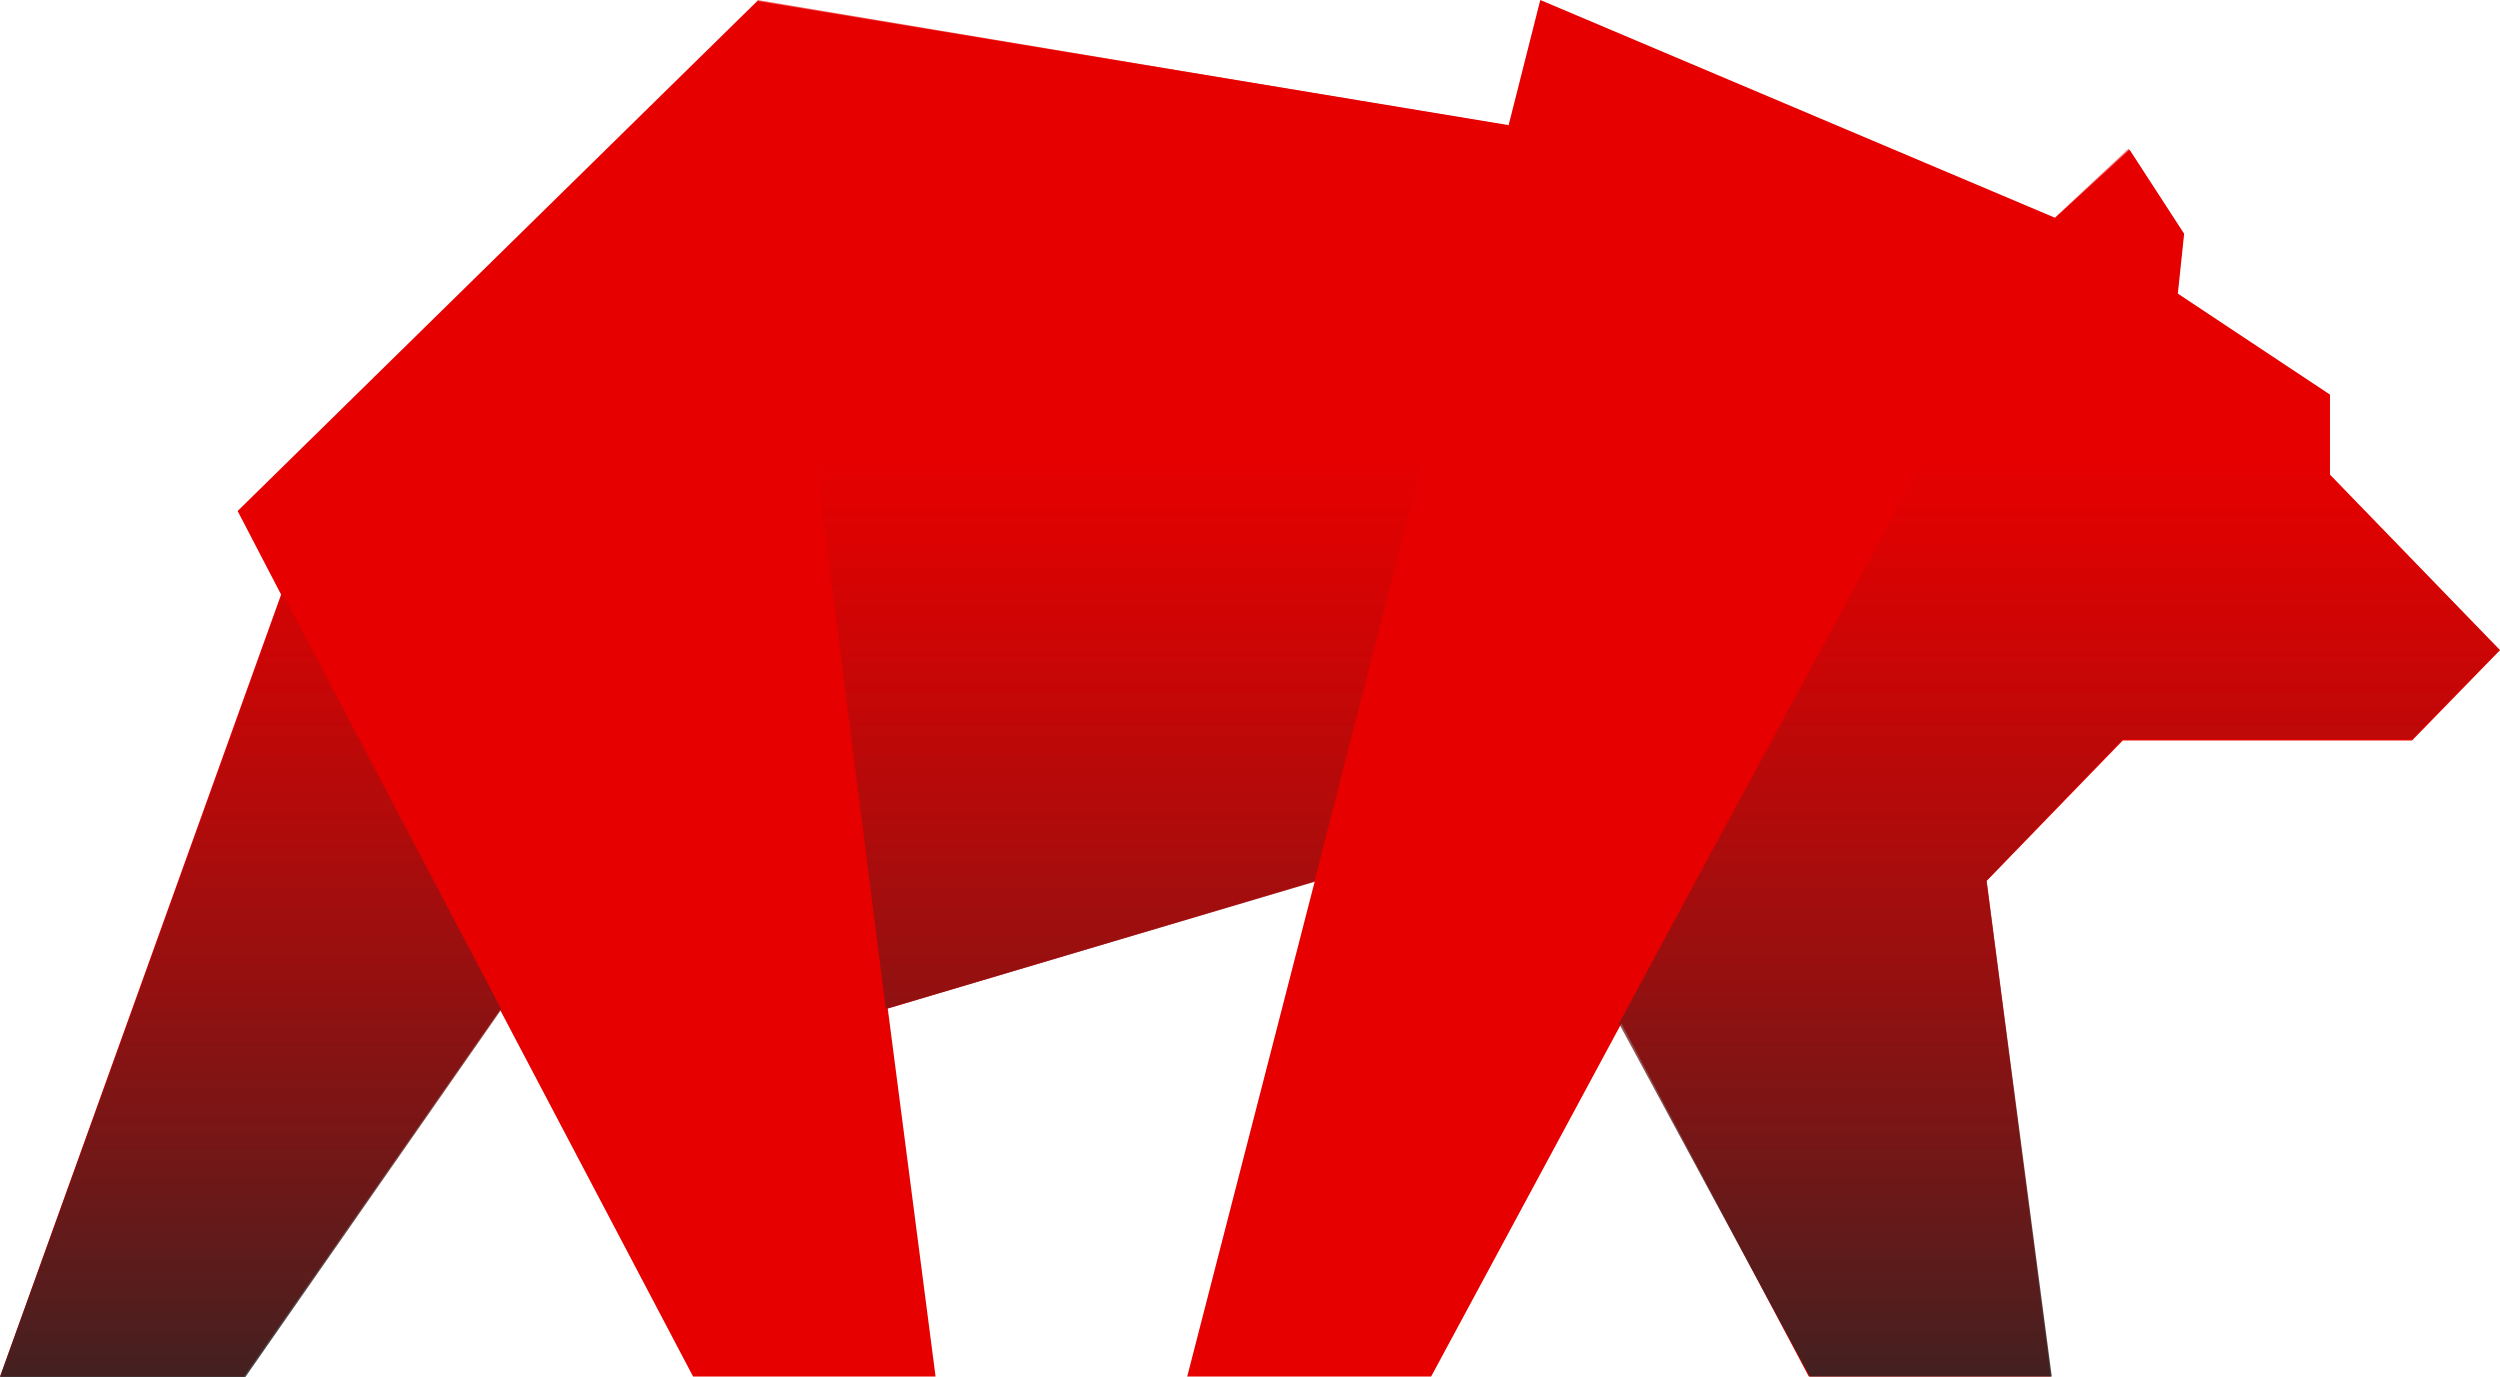
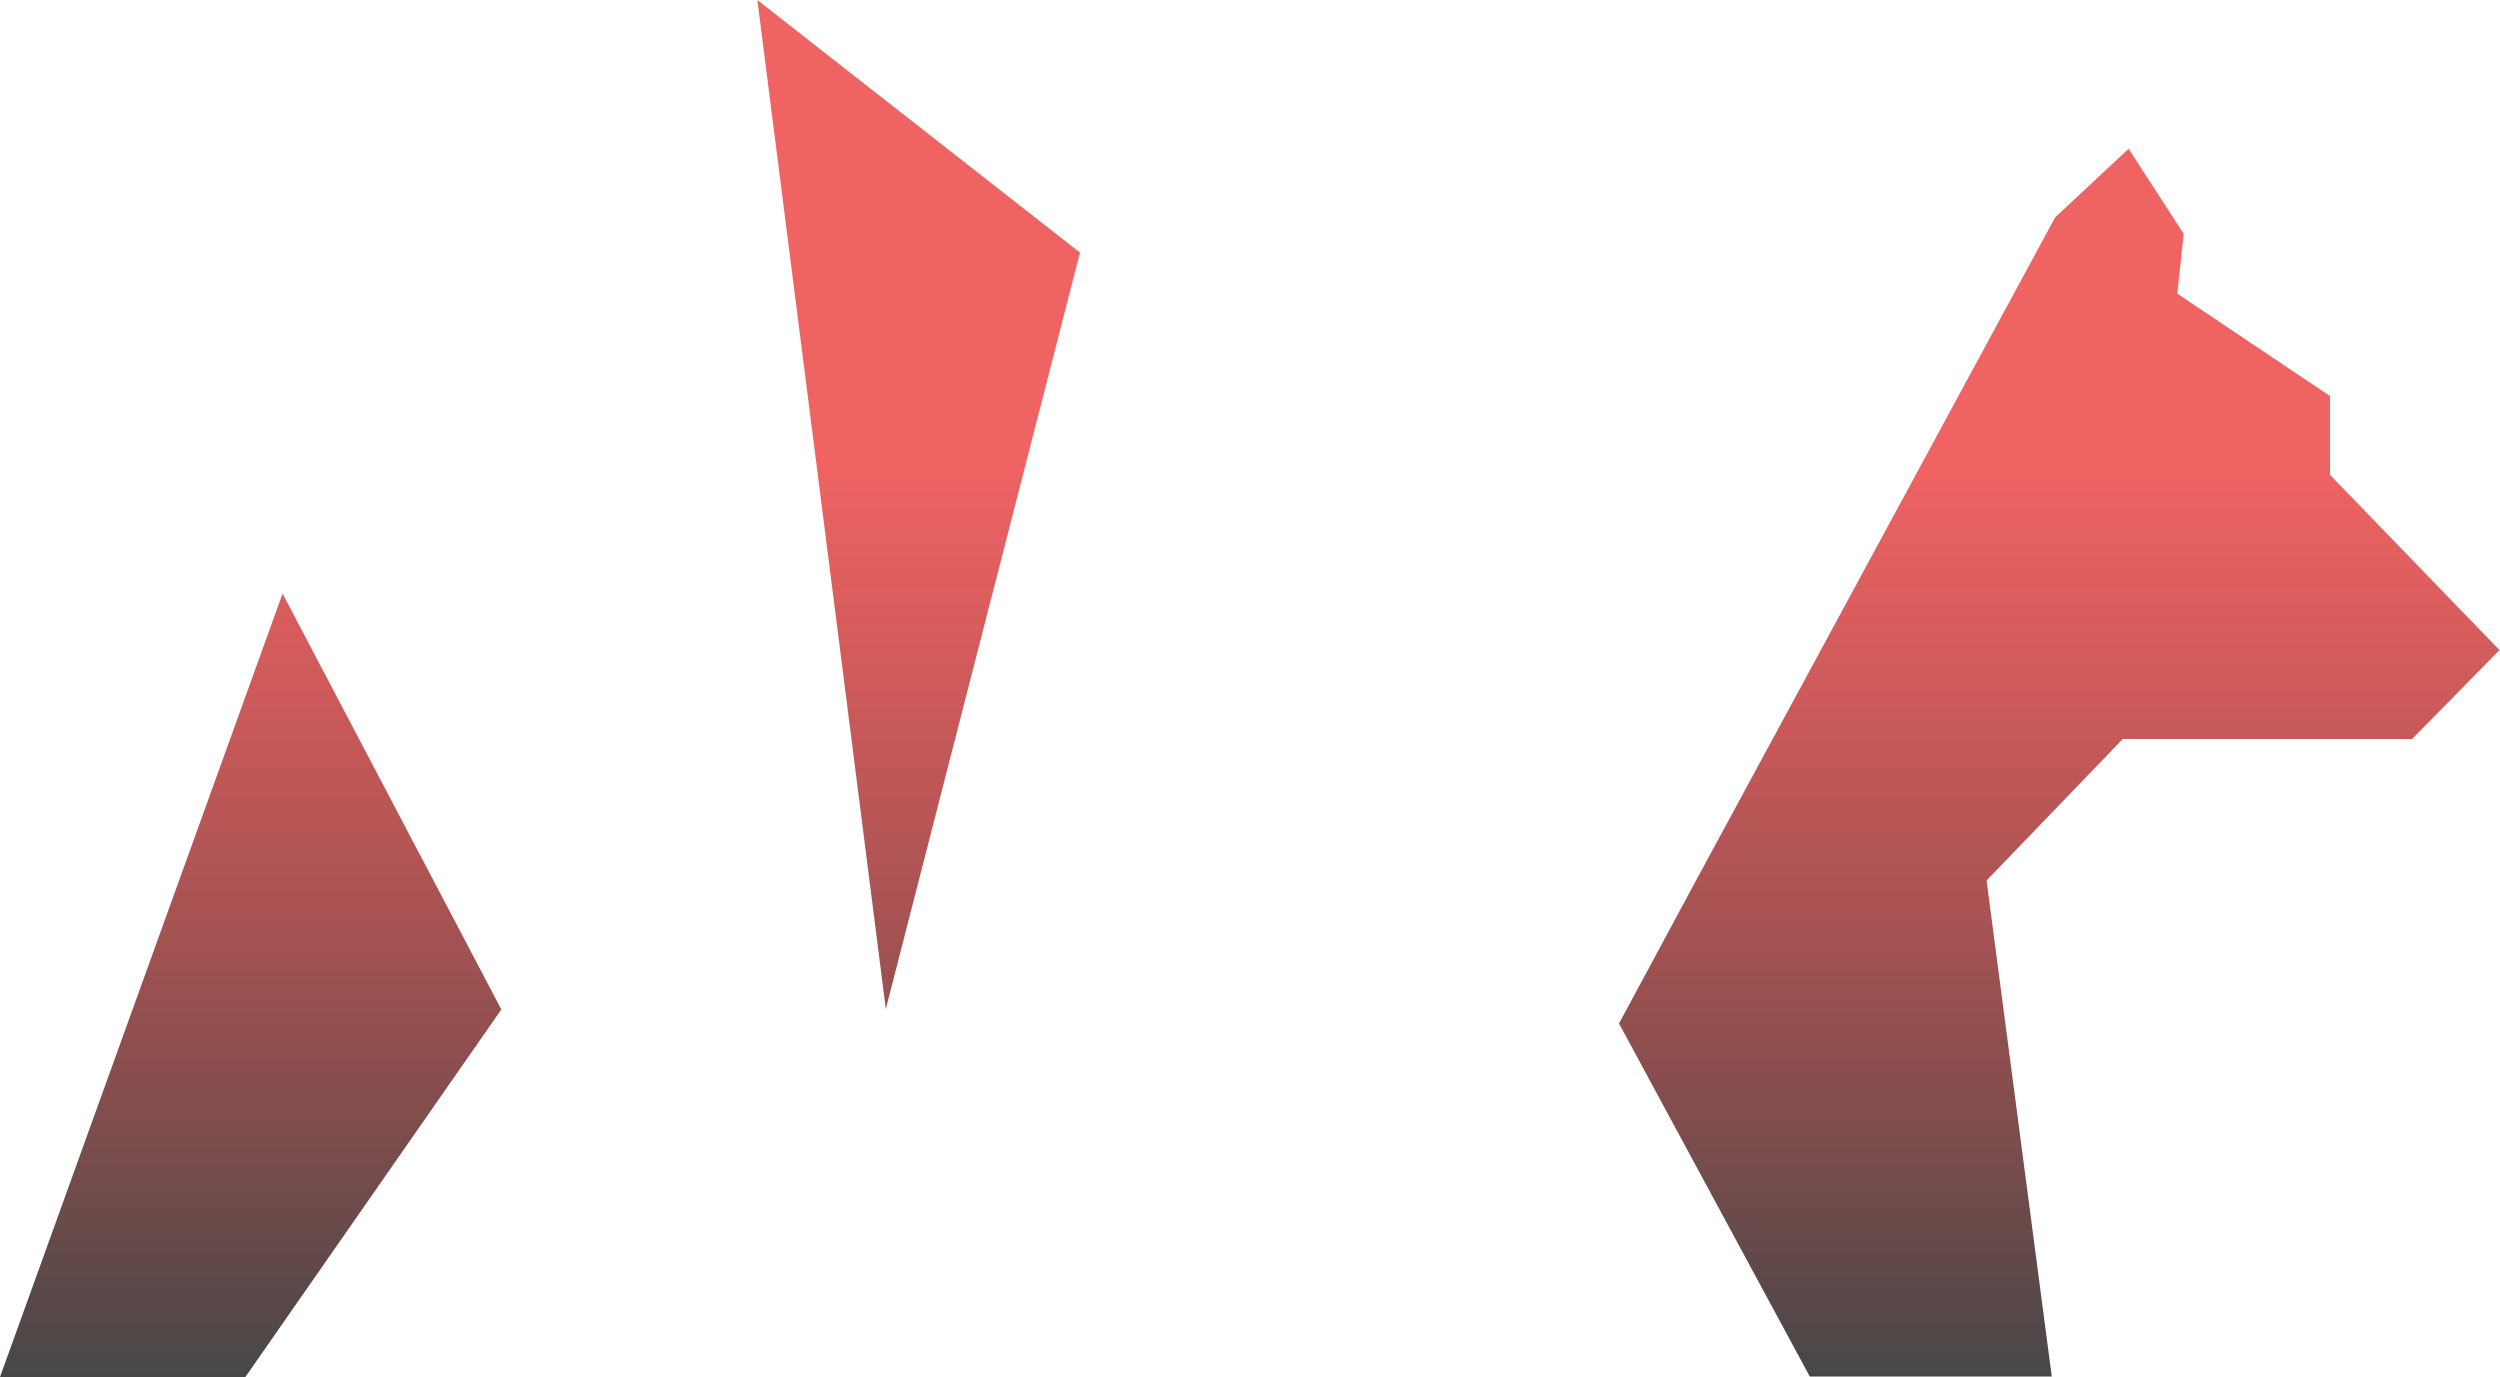
<svg xmlns="http://www.w3.org/2000/svg" version="1.1" x="0px" y="0px" viewBox="0 0 517.6 285.1" style="enable-background:new 0 0 517.6 285.1;" xml:space="preserve">
  <style type="text/css">
	.st0{display:none;}
	.st1{display:inline;stroke:#000000;stroke-miterlimit:10;}
	.st2{fill:#E60000;}
	.st3{opacity:0.85;fill:url(#SVGID_1_);enable-background:new    ;}
</style>
  <g id="Ebene_2" class="st0">
-     <rect class="st1" width="517.6" height="285" />
-   </g>
+     </g>
  <g id="Ebene_1">
    <g id="Ebene_1-2">
-       <polygon class="st2" points="482.4,98.3 482.4,81.7 450.9,60.8 452.2,48.4 440.9,31 425.5,45.1 318.9,0 312.3,26.1 312.3,25.9     156.8,0.2 49.2,105.8 58.2,123.1 58.2,123.1 0,285 50.5,285 103.5,209.1 103.5,209 143.5,285 193.7,285 183.8,208.8 272.1,182.5     272.2,182.5 245.8,285 296.3,285 335.8,211.7 335.7,211.9 374.5,285 424.6,285 411.3,182.4 439.5,153.3 499.4,153.3 517.6,134.6       " />
      <linearGradient id="SVGID_1_" gradientUnits="userSpaceOnUse" x1="258.778" y1="982.871" x2="258.778" y2="1174.123" gradientTransform="matrix(1 0 0 1 0 -888.27)">
        <stop offset="0" style="stop-color:#E60000;stop-opacity:0.72" />
        <stop offset="1" style="stop-color:#262626" />
      </linearGradient>
-       <path class="st3" d="M58.5,122.9l45.3,86.1l-53,76.1H0L58.5,122.9z M183.4,208.9l88.7-26.3l40.2-156.6L156.8,0L183.4,208.9z     M482.4,98.3V82l-31.6-21.2l1.3-12.4l-11.4-17.6l-15.2,14.2l-74.3,137.2l0,0l-16,29.7l39.5,73.1h50.1l-13.5-102.7l28.2-29.3h59.9    l18.1-18.4L482.4,98.3z" />
+       <path class="st3" d="M58.5,122.9l45.3,86.1l-53,76.1H0L58.5,122.9z M183.4,208.9l40.2-156.6L156.8,0L183.4,208.9z     M482.4,98.3V82l-31.6-21.2l1.3-12.4l-11.4-17.6l-15.2,14.2l-74.3,137.2l0,0l-16,29.7l39.5,73.1h50.1l-13.5-102.7l28.2-29.3h59.9    l18.1-18.4L482.4,98.3z" />
    </g>
  </g>
</svg>